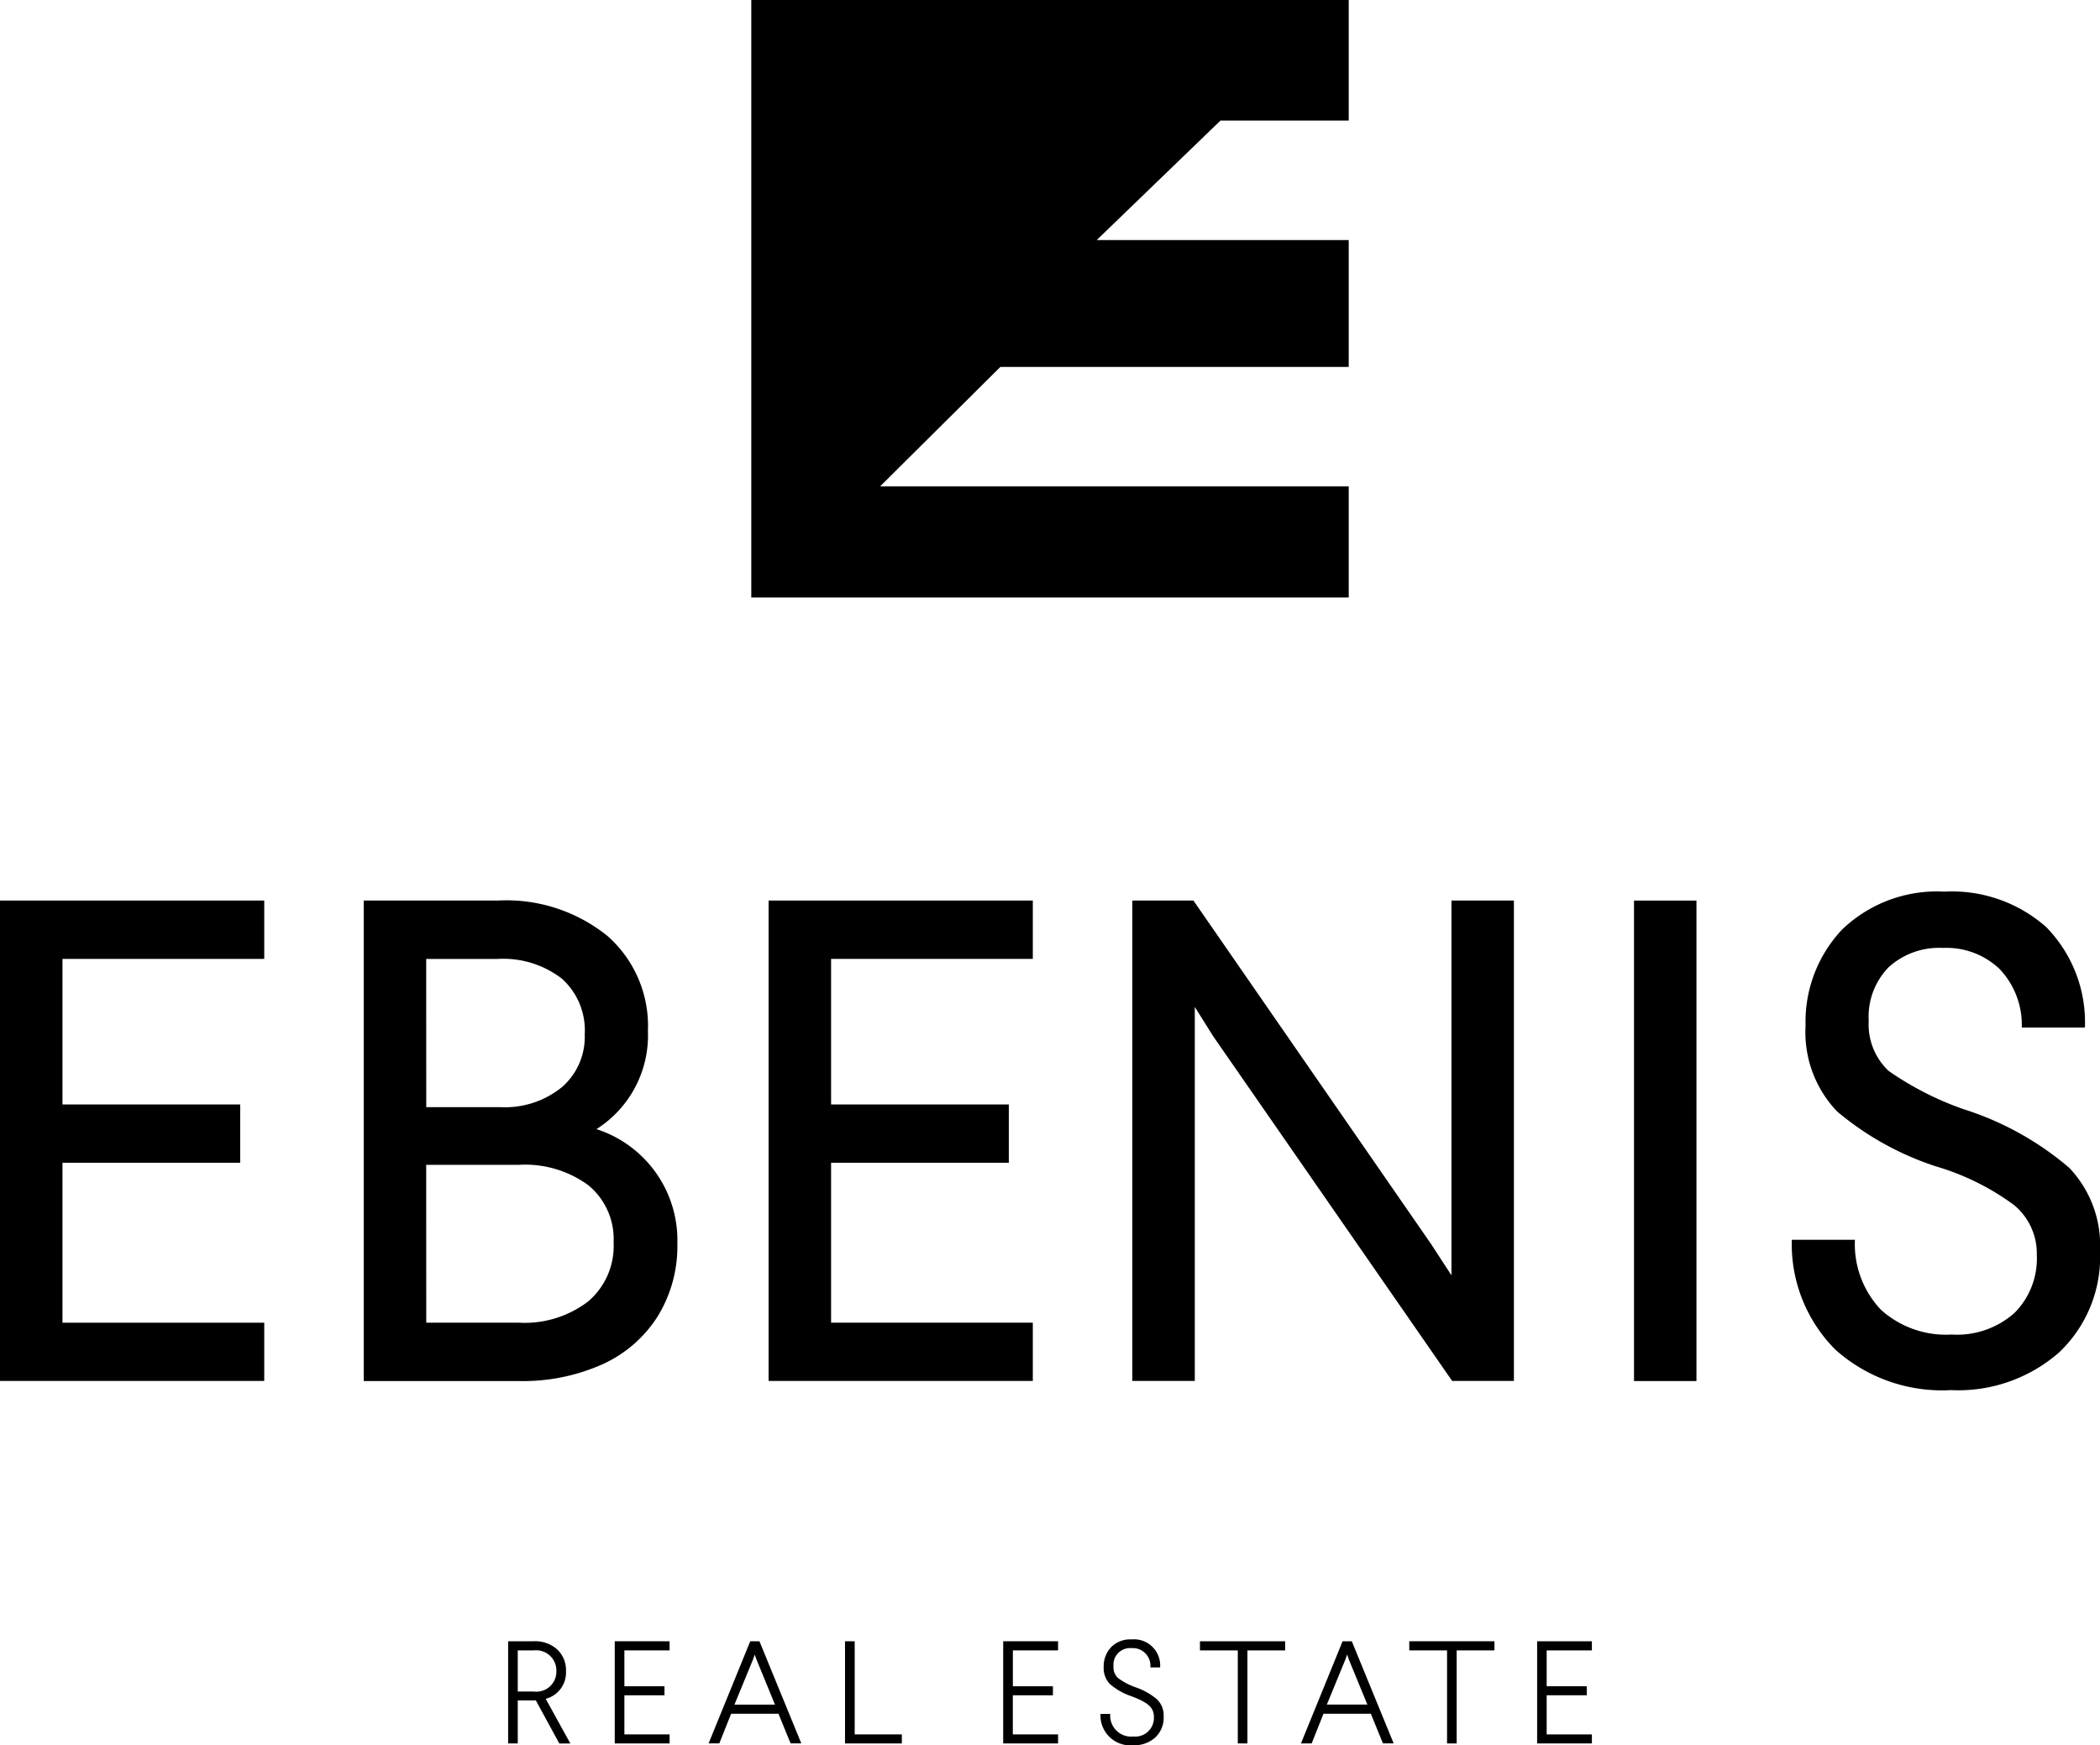
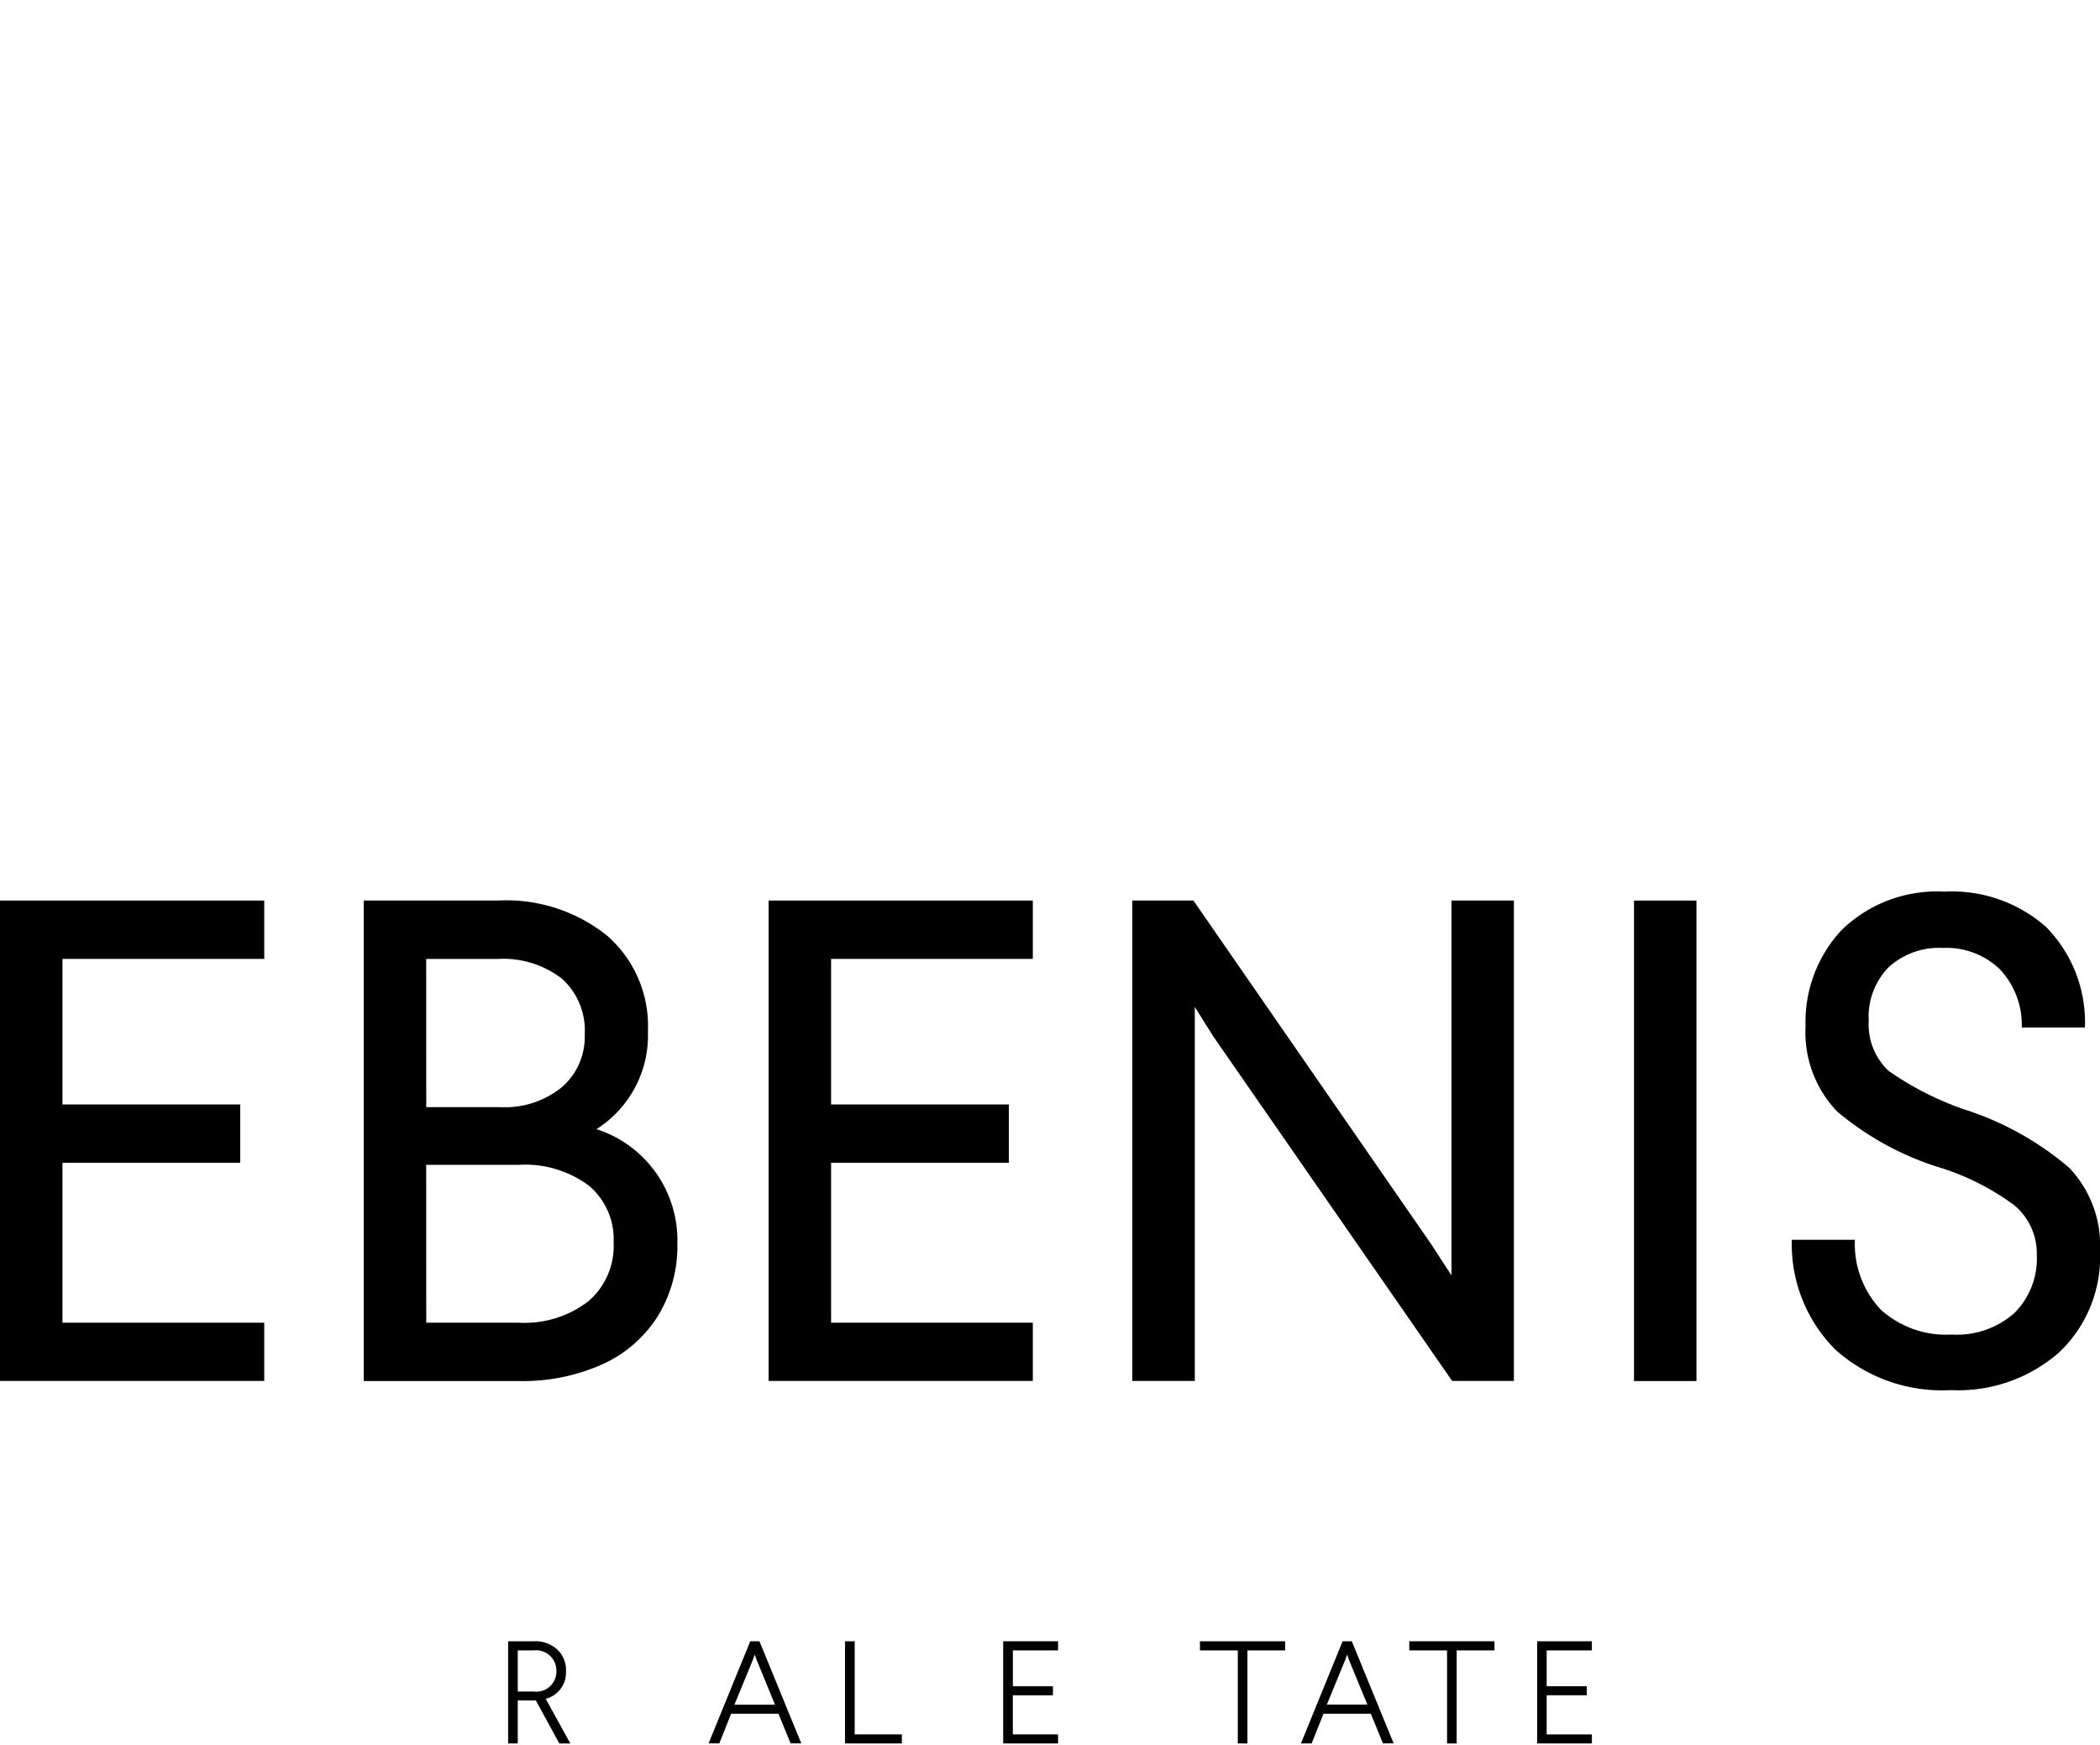
<svg xmlns="http://www.w3.org/2000/svg" width="98" height="81.434" viewBox="0 0 98 81.434">
  <g transform="translate(-95 -5722.8)">
-     <path d="M116.132,59.622l5.613-5.573H138V48.13H126.241l5.773-5.573H138V36.93H110.12V64.81H138V59.622Z" transform="translate(19.94 5685.87)" />
    <g transform="translate(95 5764.402)">
      <path d="M0,.486V22.9H12.331V20.183H2.915V12.72h8.294V10H2.915V3.209h9.416V.486Z" transform="translate(0 -0.07)" />
      <g transform="translate(0 0)">
        <path d="M31.2,2.136a5.589,5.589,0,0,1,1.89,4.435,5.179,5.179,0,0,1-2.4,4.58A5.45,5.45,0,0,1,34.464,16.5a6.231,6.231,0,0,1-.913,3.379,5.95,5.95,0,0,1-2.578,2.242,9.089,9.089,0,0,1-3.908.784H19.828V.486h6.246A7.517,7.517,0,0,1,31.2,2.136m-8.454,7.99H26.2A4.226,4.226,0,0,0,29.068,9.2a3.1,3.1,0,0,0,1.073-2.466,3.24,3.24,0,0,0-1.073-2.61,4.482,4.482,0,0,0-2.994-.913H22.743Zm0,10.056h4.323a4.879,4.879,0,0,0,3.235-.993,3.4,3.4,0,0,0,1.185-2.754,3.253,3.253,0,0,0-1.169-2.658,4.984,4.984,0,0,0-3.251-.96H22.743Z" transform="translate(-2.854 -0.07)" />
        <path d="M54.23,3.208H44.816V10H53.11V12.72H44.816v7.462H54.23V22.9H41.9V.486H54.23Z" transform="translate(-6.032 -0.07)" />
        <path d="M79.535,22.9H76.653L65.508,6.827l-.865-1.377V22.9H61.728V.486h2.851L75.661,16.5l.96,1.473V.486h2.914Z" transform="translate(-8.886 -0.07)" />
        <rect width="2.914" height="22.418" transform="translate(76.254 0.417)" />
        <path d="M109.547,1.65a6.345,6.345,0,0,1,1.81,4.691H108.41a3.783,3.783,0,0,0-1.025-2.721,3.594,3.594,0,0,0-2.658-.993,3.491,3.491,0,0,0-2.53.9,3.308,3.308,0,0,0-.929,2.5,2.974,2.974,0,0,0,.929,2.338,14.425,14.425,0,0,0,3.523,1.794,14.137,14.137,0,0,1,4.9,2.722,5.237,5.237,0,0,1,1.442,3.875,6.144,6.144,0,0,1-1.906,4.74,7.136,7.136,0,0,1-5.045,1.762,7.467,7.467,0,0,1-5.4-1.889,6.968,6.968,0,0,1-2.033-5.124h2.946a4.445,4.445,0,0,0,1.217,3.267,4.533,4.533,0,0,0,3.3,1.153,4.035,4.035,0,0,0,2.93-1.009,3.593,3.593,0,0,0,1.041-2.706,2.935,2.935,0,0,0-1.056-2.322,11.67,11.67,0,0,0-3.651-1.809,13.808,13.808,0,0,1-4.612-2.562,5.345,5.345,0,0,1-1.472-4,6.266,6.266,0,0,1,1.7-4.483A6.381,6.381,0,0,1,104.791,0a6.641,6.641,0,0,1,4.756,1.65" transform="translate(-14.061 0)" />
      </g>
    </g>
    <g transform="translate(118.713 5799.293)">
      <g transform="translate(0 0)">
        <path d="M1.2.1A1.527,1.527,0,0,1,2.293.485,1.32,1.32,0,0,1,2.7,1.5a1.265,1.265,0,0,1-.947,1.286l1.15,2.083H2.388L1.293,2.86H.449V4.868H0V.1ZM.449.526V2.445H1.2A.934.934,0,0,0,2.252,1.5.947.947,0,0,0,1.2.526Z" transform="translate(0 -0.015)" />
-         <path d="M8.382.1V.526H6.273V2.2H8.144v.421H6.273V4.446h2.11v.422H5.823V.1Z" transform="translate(-0.848 -0.015)" />
        <path d="M13.321.1l1.953,4.764h-.5l-.565-1.382H12l-.552,1.382h-.5L12.892.1ZM13.1.723l-.089.251-.857,2.083h1.892L13.192.975Z" transform="translate(-1.593 -0.015)" />
        <path d="M18.852.1V4.446h2.2v.422H18.4V.1Z" transform="translate(-2.679 -0.015)" />
        <path d="M29.6.1V.526h-2.11V2.2H29.36v.421H27.488V4.446H29.6v.422H27.039V.1Z" transform="translate(-3.936 -0.015)" />
-         <path d="M35.136,1.306h-.456a.825.825,0,0,0-.884-.9.774.774,0,0,0-.837.844.684.684,0,0,0,.211.551,3.152,3.152,0,0,0,.789.421,3.1,3.1,0,0,1,1.035.578,1.035,1.035,0,0,1,.306.789,1.264,1.264,0,0,1-.395.988,1.457,1.457,0,0,1-1.028.36,1.393,1.393,0,0,1-1.524-1.463h.455a.976.976,0,0,0,1.076,1.054.869.869,0,0,0,.96-.919c0-.442-.293-.68-1.089-.973a3.013,3.013,0,0,1-.96-.551,1.077,1.077,0,0,1-.293-.817,1.28,1.28,0,0,1,.34-.9A1.237,1.237,0,0,1,33.8,0a1.22,1.22,0,0,1,1.335,1.306" transform="translate(-4.709 0)" />
        <path d="M41.76.1V.526H40V4.868h-.449V.526H37.785V.1Z" transform="translate(-5.5 -0.015)" />
        <path d="M45.674.1l1.953,4.764h-.5l-.565-1.382H44.353L43.8,4.868h-.5L45.245.1Zm-.218.619-.089.251-.857,2.083H46.4L45.545.975Z" transform="translate(-6.303 -0.015)" />
        <path d="M53.192.1V.526H51.429V4.868H50.98V.526H49.217V.1Z" transform="translate(-7.164 -0.015)" />
        <path d="M58.755.1V.526h-2.11V2.2h1.872v.421H56.645V4.446h2.11v.422H56.2V.1Z" transform="translate(-8.18 -0.015)" />
      </g>
    </g>
  </g>
</svg>